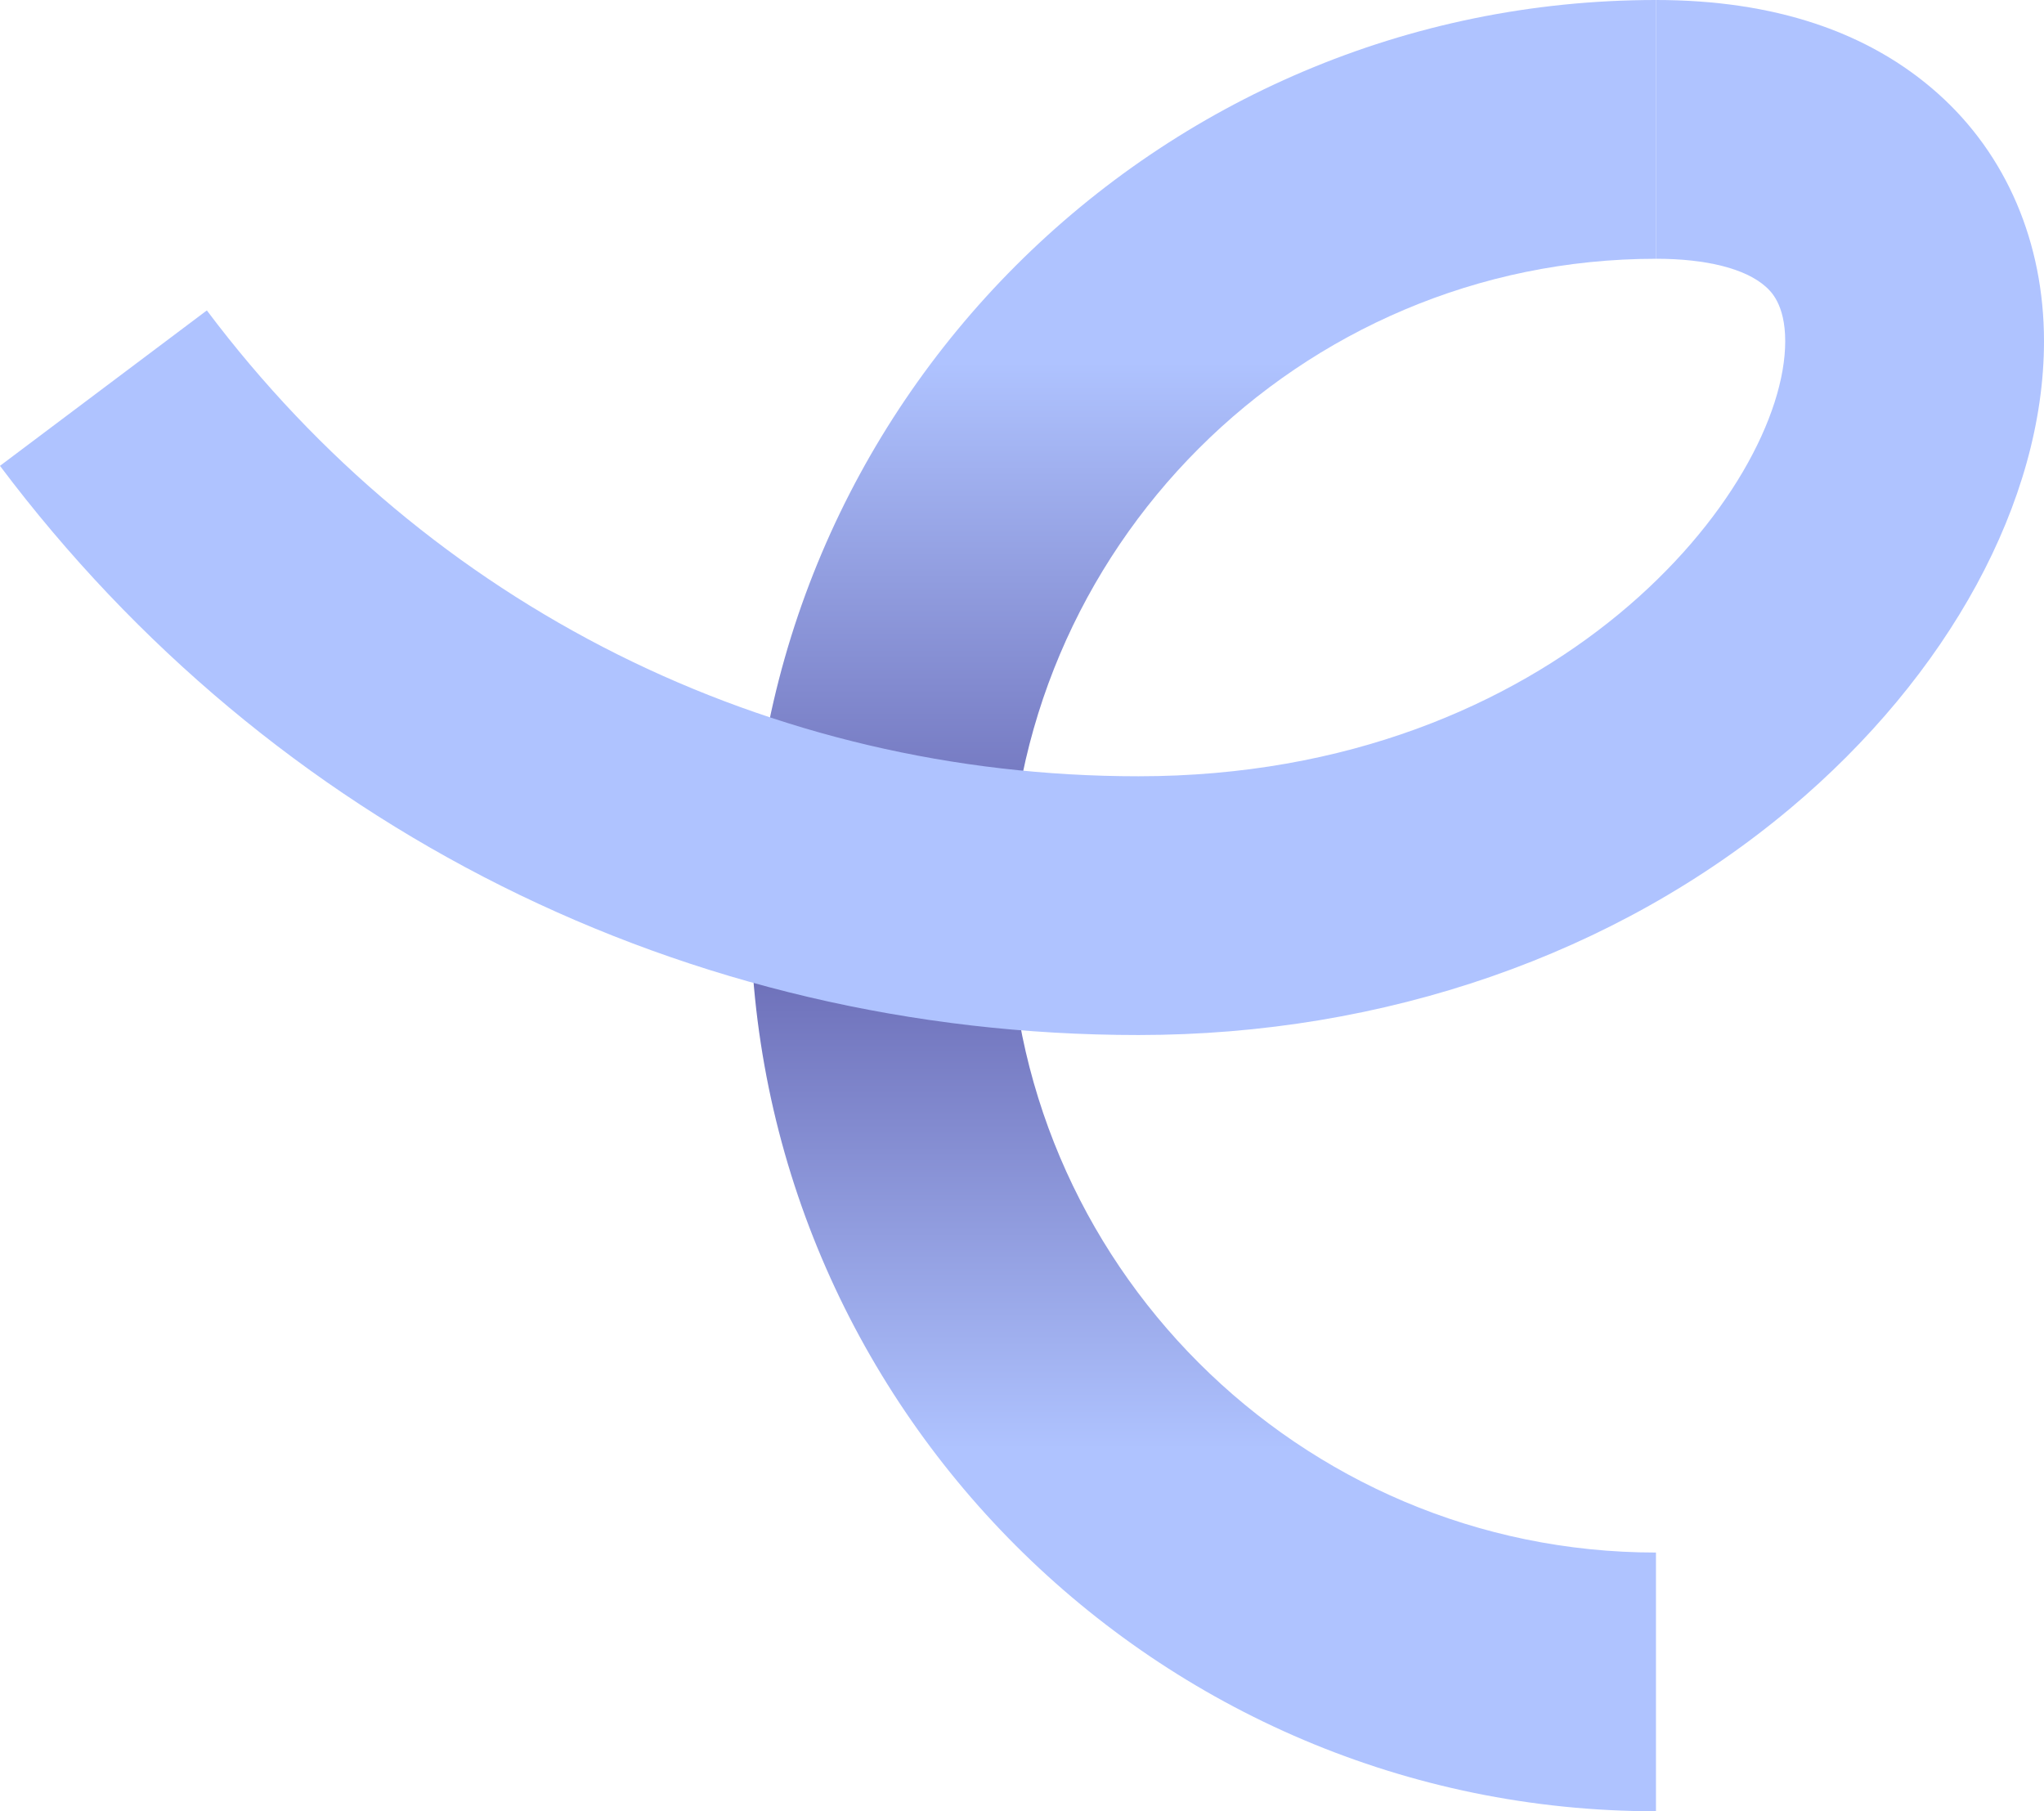
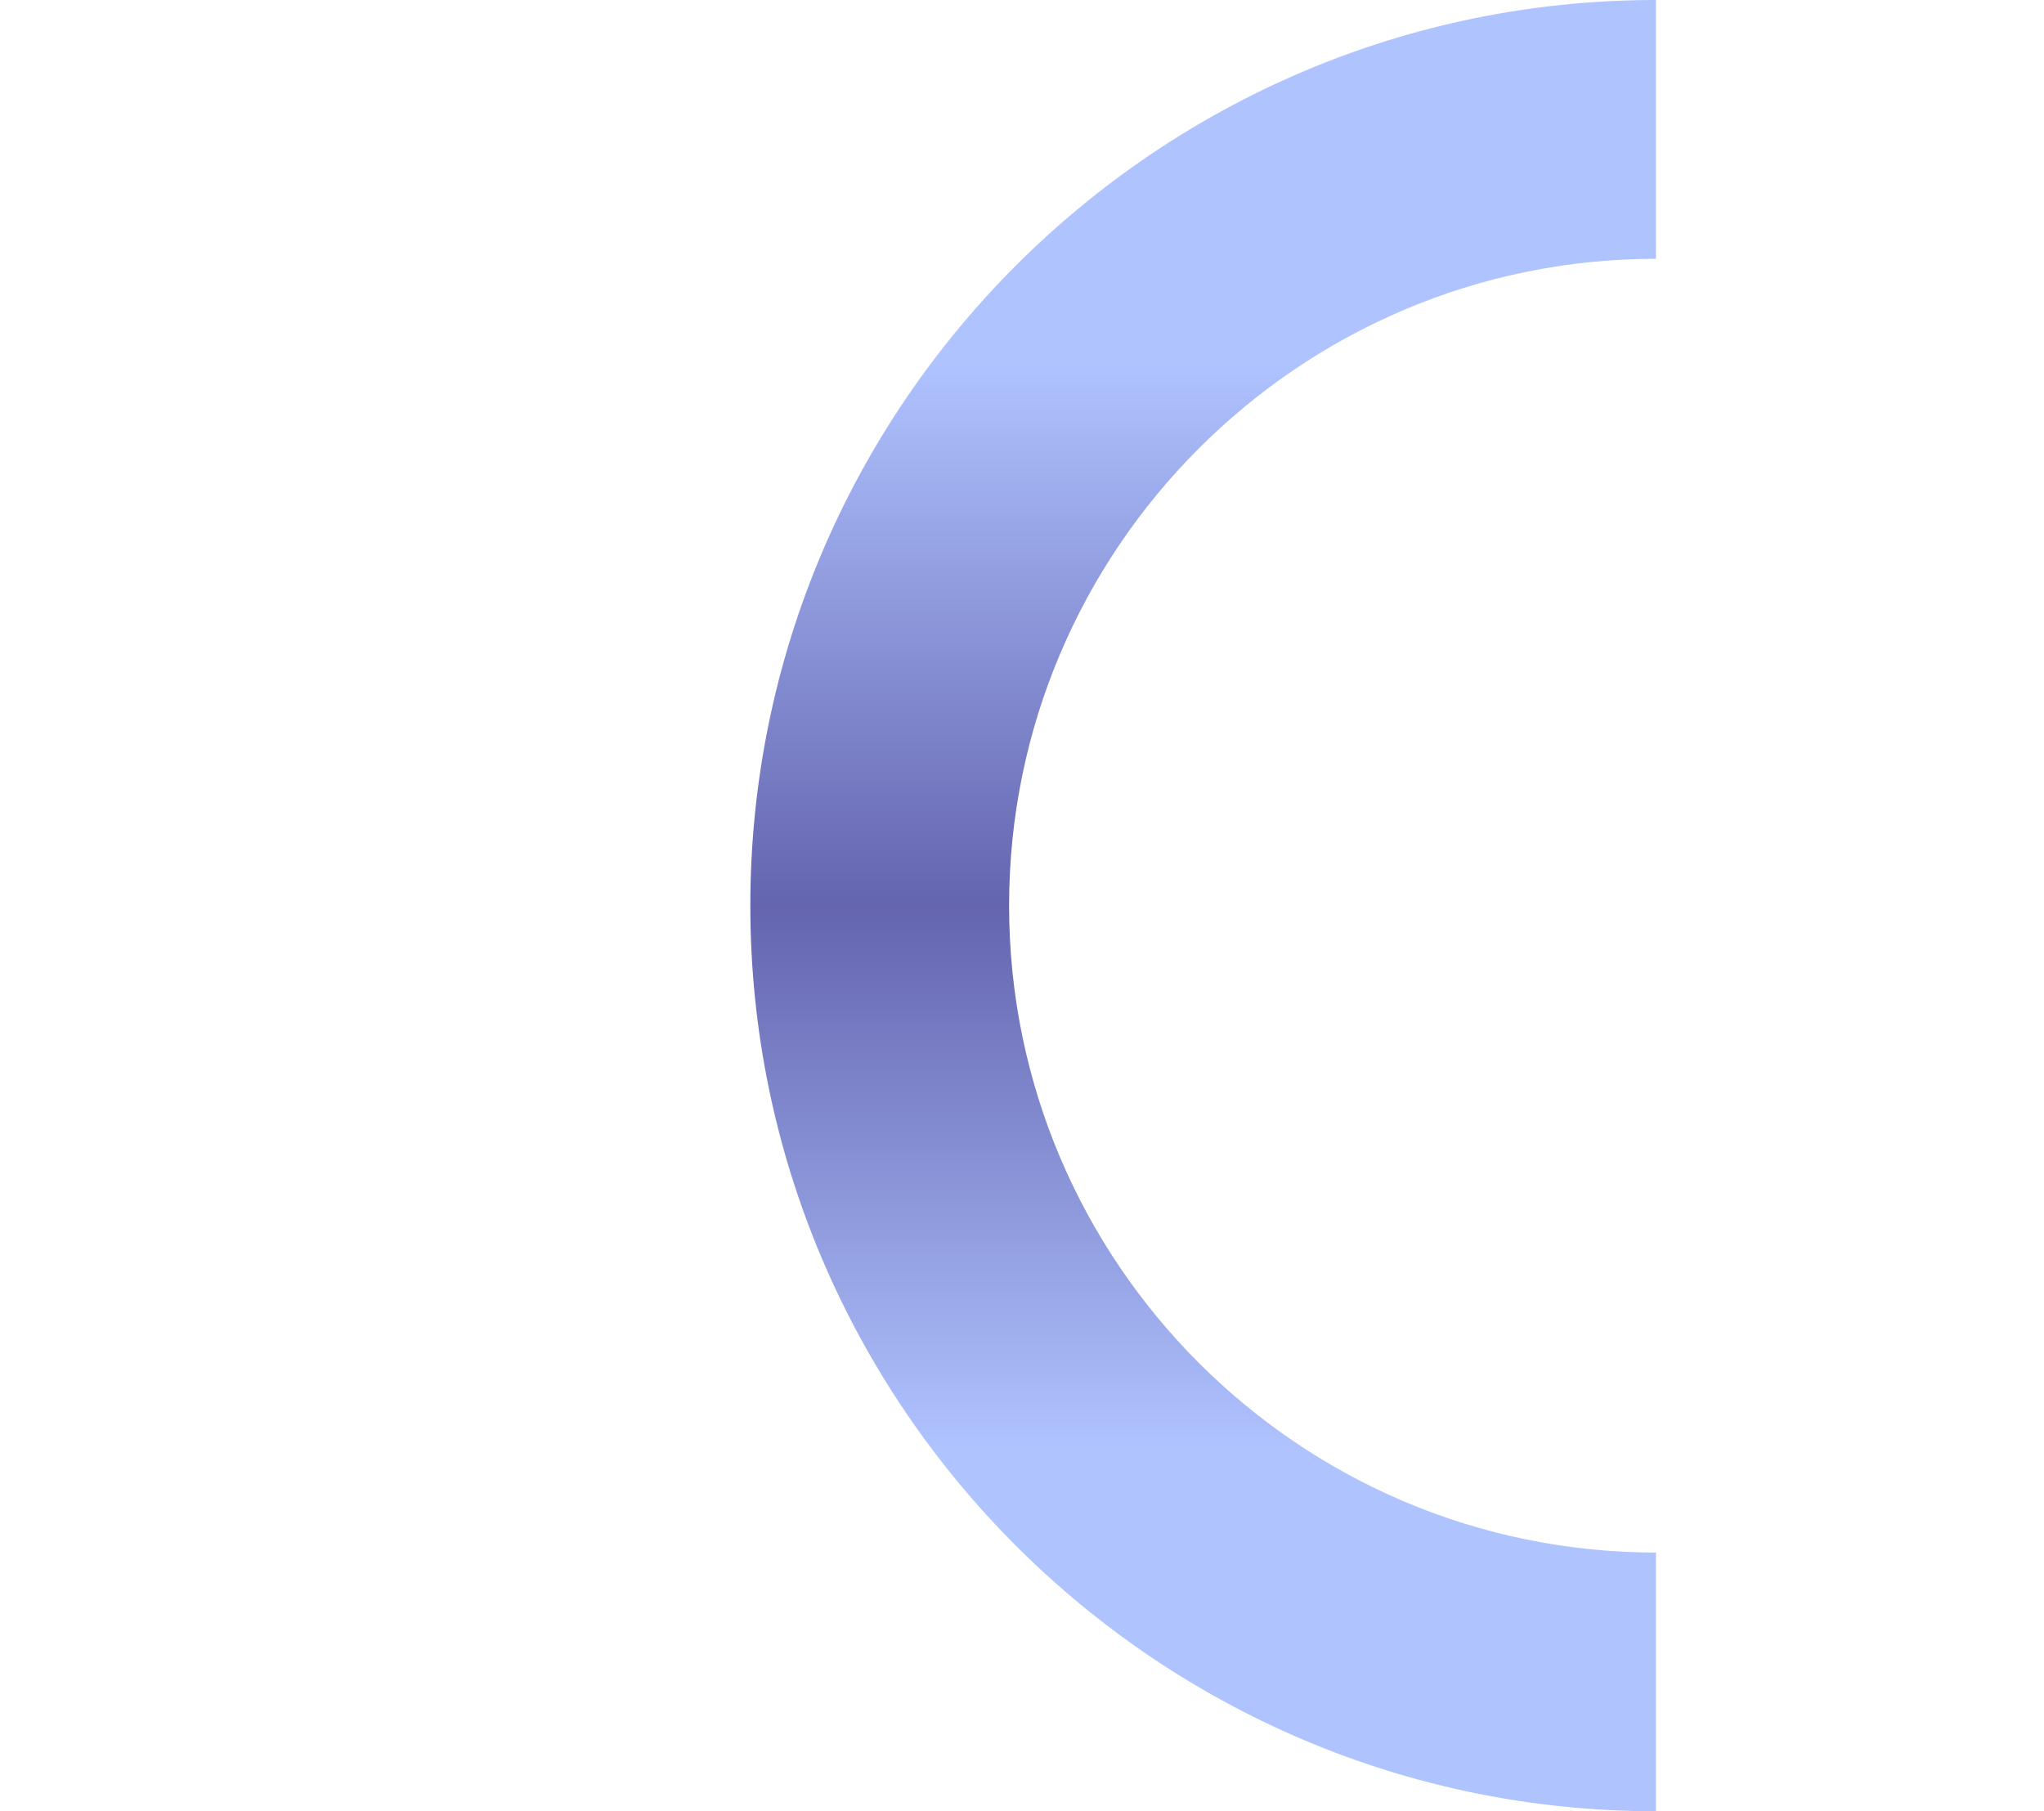
<svg xmlns="http://www.w3.org/2000/svg" id="Calque_2" data-name="Calque 2" viewBox="0 0 760 673.47">
  <defs>
    <style>      .cls-1 {        fill: #afc3ff;      }      .cls-2 {        fill: url(#Dégradé_sans_nom_31);      }    </style>
    <linearGradient id="Dégradé_sans_nom_31" data-name="Dégradé sans nom 31" x1="-14277.34" y1="-11322.26" x2="-14277.34" y2="-11995.73" gradientTransform="translate(-13829.99 11995.73) rotate(-180) scale(1 -1)" gradientUnits="userSpaceOnUse">
      <stop offset=".2" stop-color="#afc3ff" />
      <stop offset=".5" stop-color="#6464af" />
      <stop offset=".8" stop-color="#afc3ff" />
    </linearGradient>
  </defs>
  <g id="Montage">
    <g>
      <path class="cls-2" d="M615.72,673.47v-96.21c-132.62,0-240.52-107.9-240.52-240.52s107.9-240.52,240.52-240.52V0c-185.68,0-336.73,151.06-336.73,336.73s151.06,336.73,336.73,336.73Z" />
-       <path class="cls-1" d="M665.5,300.7c-64.69,54.25-150.7,84.14-242.21,84.14-167.97,0-322.26-77.14-423.3-211.63l76.92-57.79c82.7,110.08,208.95,173.21,346.38,173.21,155.61,0,240.49-106.86,240.49-161.77,0-13.79-5.46-18.67-7.25-20.27-7.49-6.69-21.99-10.38-40.82-10.38V0C659.46,0,694.76,11.72,720.64,34.85c25.38,22.67,39.36,55.36,39.36,92.02,0,59.23-35.32,124.21-94.5,173.84Z" />
    </g>
  </g>
</svg>